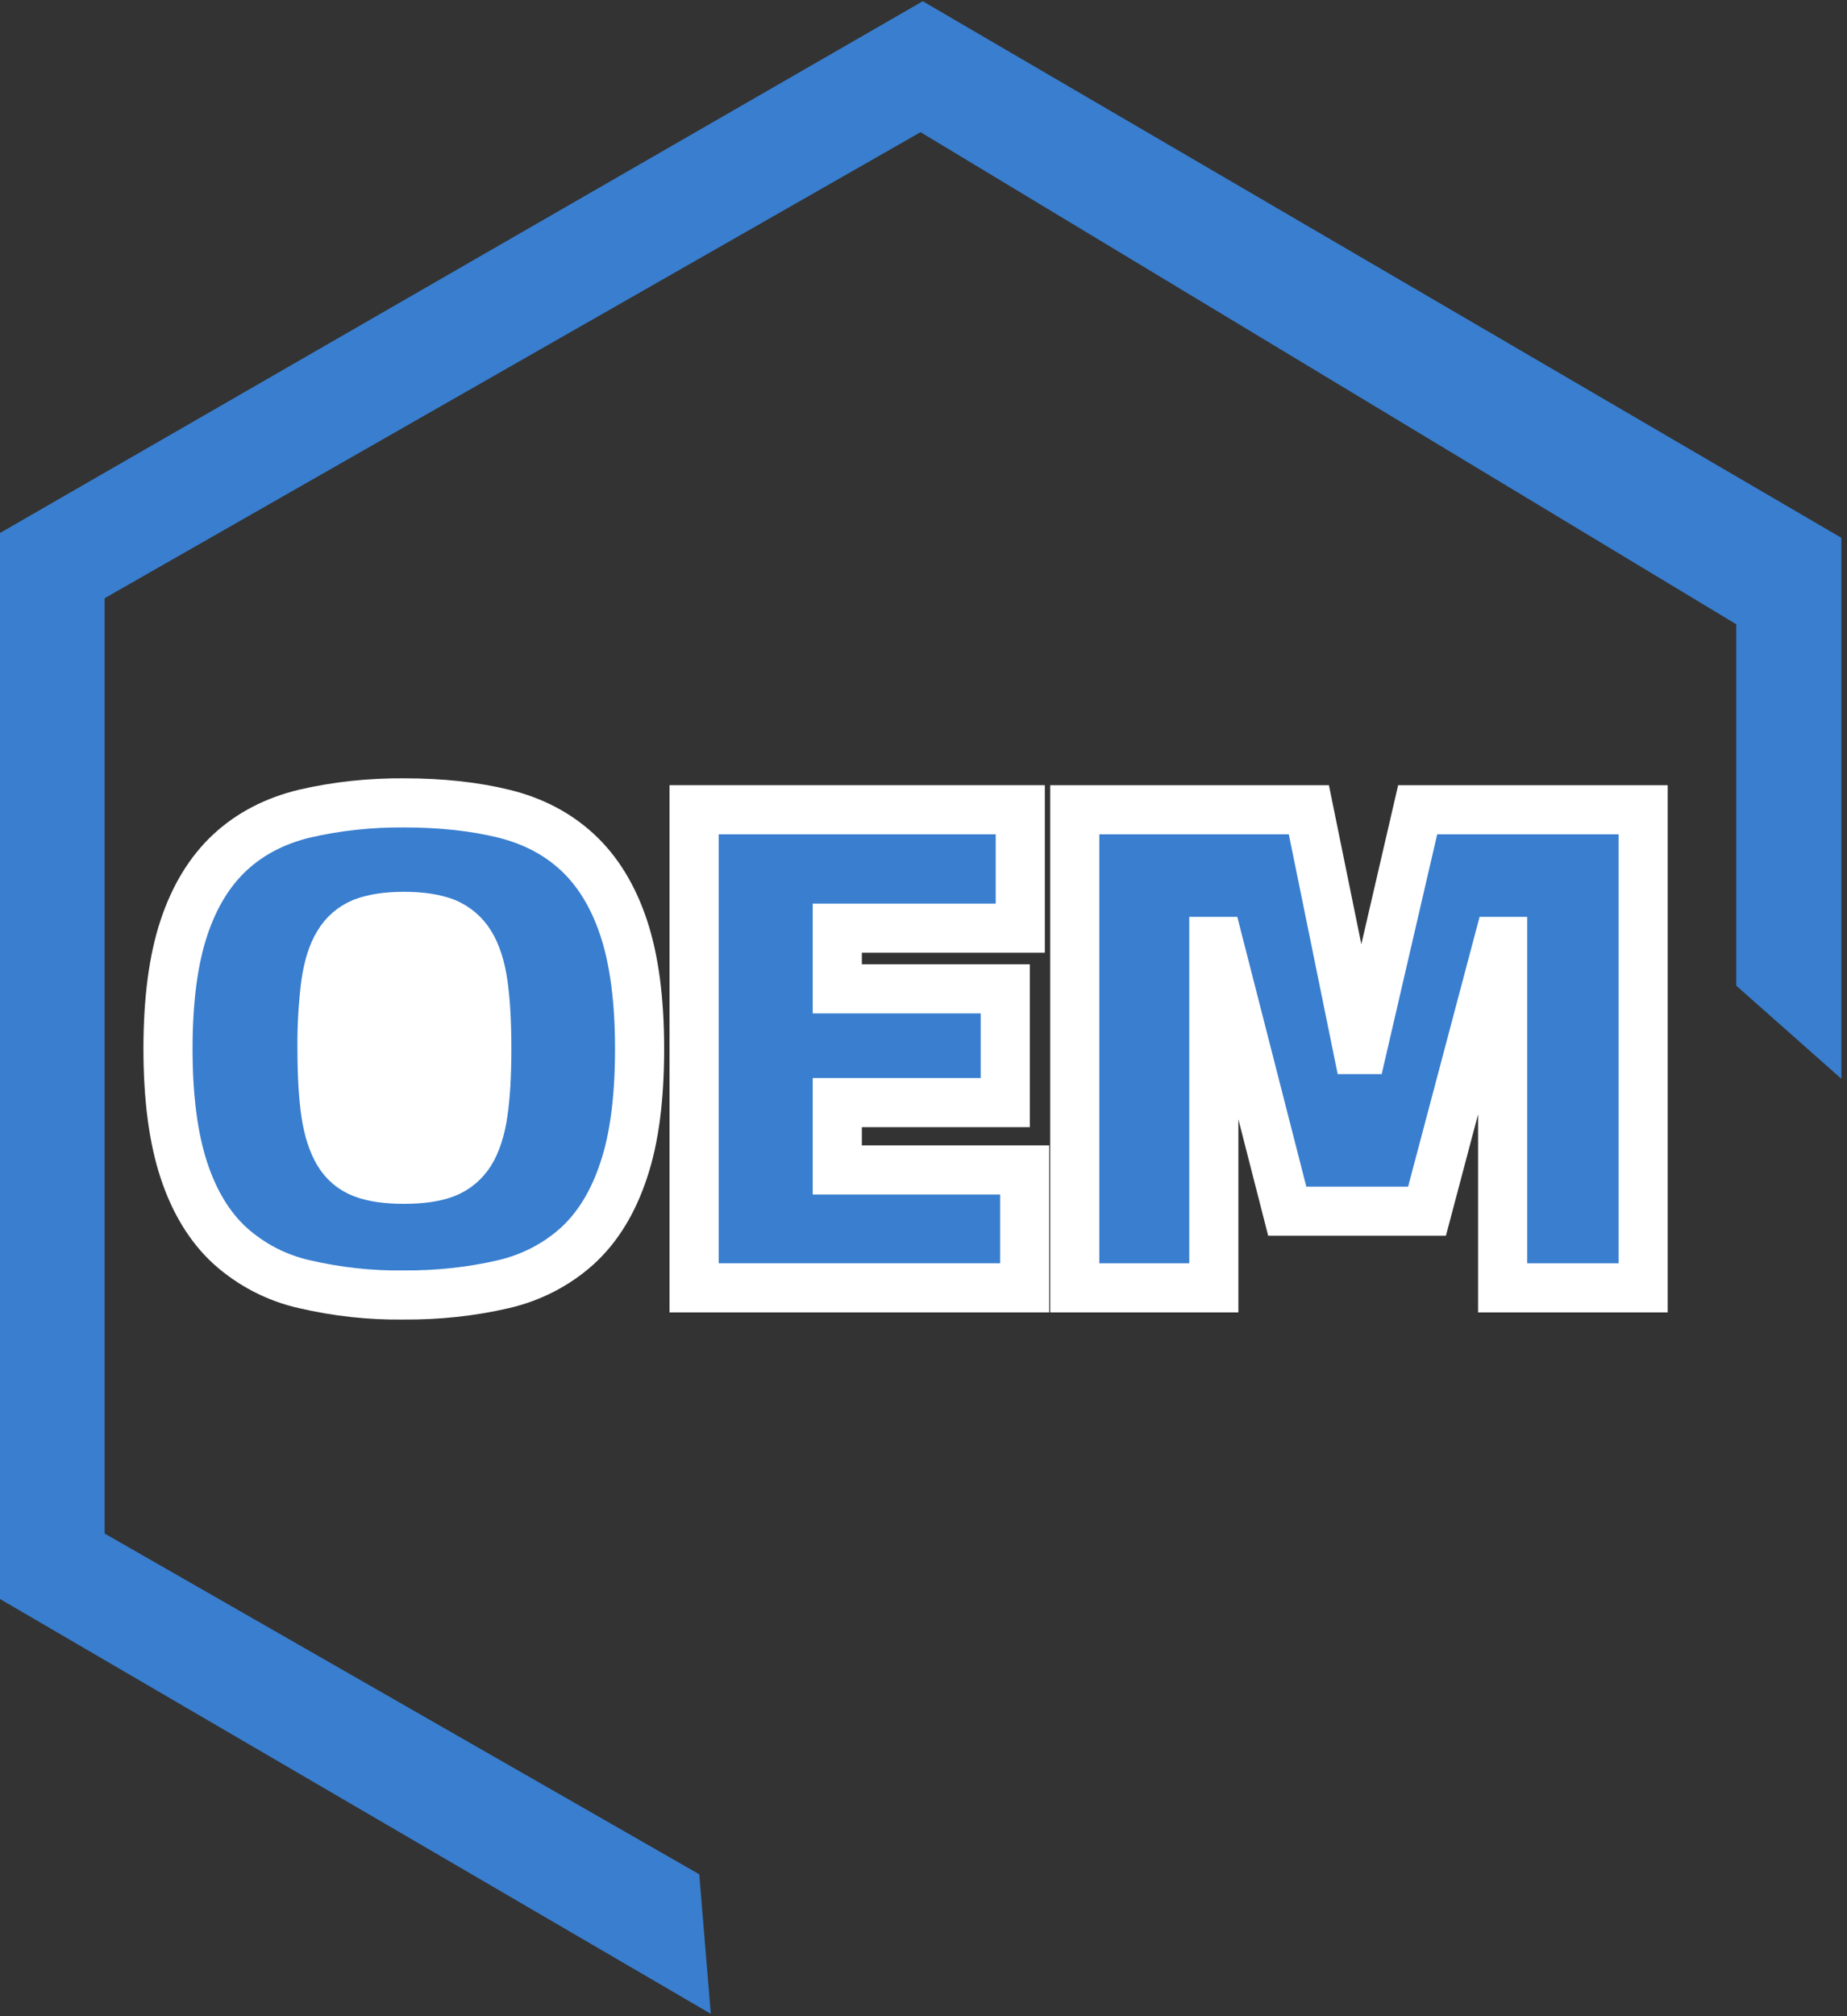
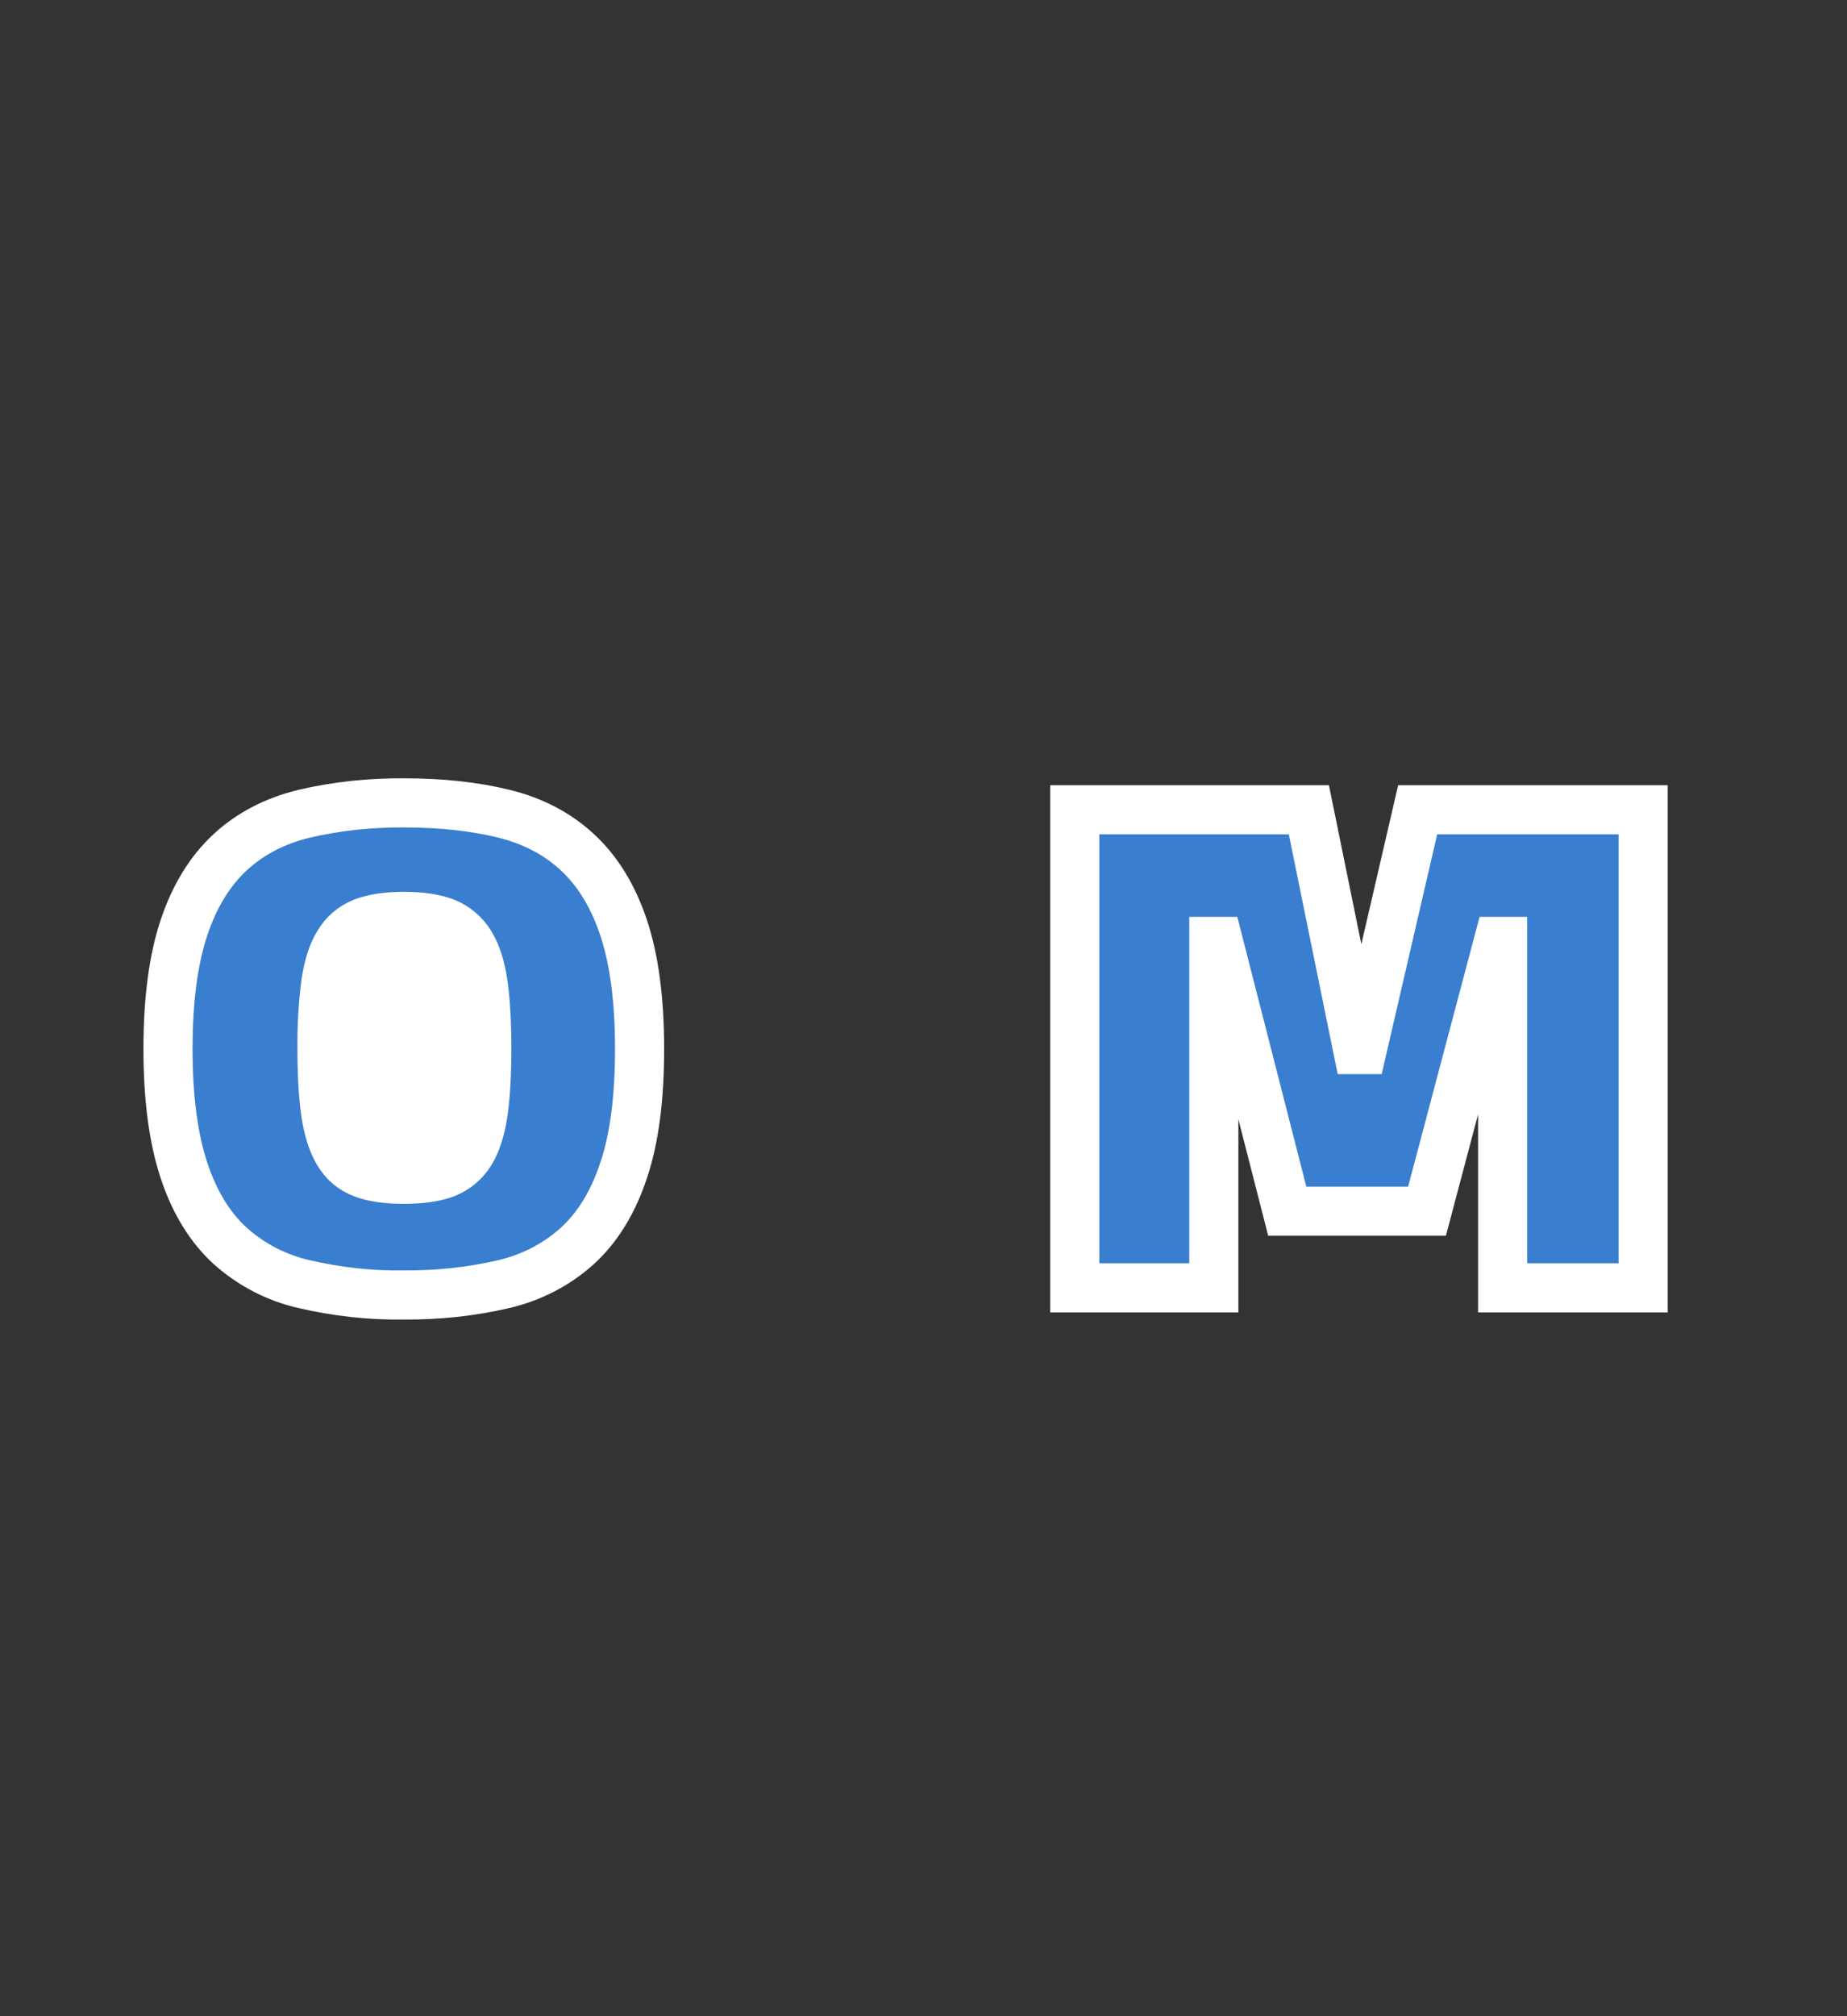
<svg xmlns="http://www.w3.org/2000/svg" version="1.1" id="图层_1" x="0px" y="0px" viewBox="0 0 752 820.7" style="enable-background:new 0 0 752 820.7;" xml:space="preserve">
  <rect x="0" y="0" width="752" height="820.7" fill="#333333" stroke="none" />
  <style type="text/css">
	.st0{fill:#397ECF;}
	.st1{fill:#397ECF;stroke:#FFFFFF;stroke-width:20;stroke-miterlimit:10;}
	.st2{fill:#FFFFFF;stroke:#FFFFFF;stroke-width:18;stroke-miterlimit:10;}
	.st3{stroke:#FFFFFF;stroke-width:18;stroke-miterlimit:10;}
</style>
-   <polyline class="st0" points="42.6,624.2 42.6,243.5 374.8,53.8 706.9,254.1 706.9,401.2 749.7,439.1 749.7,218.9 375.7,0.5   -0.1,217 -0.1,650.8 289.4,819.7 284.7,762.9 " />
  <path class="st1" d="M164.5,326.8c15.3,0,28.8,1.5,40.6,4.4s21.8,8.1,30,15.7s14.5,17.8,18.8,30.7c4.3,12.9,6.5,29.3,6.5,49.3  s-2.1,36.5-6.5,49.5c-4.3,13-10.6,23.2-18.8,30.7c-8.5,7.7-18.9,13-30.1,15.6c-13.3,3.1-27,4.5-40.6,4.4  c-13.6,0.2-27.2-1.3-40.5-4.4c-11.2-2.5-21.6-7.9-30.2-15.6c-8.2-7.5-14.5-17.7-18.8-30.7s-6.5-29.5-6.5-49.5s2.2-36.4,6.5-49.3  s10.6-23.1,18.8-30.7s18.3-12.8,30.2-15.7C137.3,328.1,150.9,326.7,164.5,326.8L164.5,326.8z" />
-   <polygon class="st1" points="415.4,329.6 415.4,377.8 340.9,377.8 340.9,402.5 409.3,402.5 409.3,448.8 340.9,448.8 340.9,476.2   417.2,476.2 417.2,524.2 282.6,524.2 282.6,329.6 " />
  <polygon class="st1" points="532.9,329.6 552.8,427.2 554.6,427.2 577.2,329.6 669,329.6 669,524.2 611.8,524.2 611.8,383.2   610.1,383.2 581,493 524.1,493 496,383.2 494.2,383.2 494.2,524.2 437.6,524.2 437.6,329.6 " />
  <path class="st2" d="M164.5,372c-7.1,0-12.8,0.9-17.2,2.6c-4.4,1.8-8,4.9-10.4,9c-2.6,4.2-4.3,9.8-5.3,16.8  c-1.1,8.8-1.6,17.6-1.5,26.5c0,10.5,0.5,19.2,1.5,26.1s2.8,12.5,5.3,16.7s6,7.1,10.4,8.8c4.4,1.7,10.1,2.5,17.2,2.5  c7,0,12.8-0.8,17.2-2.5s8.1-4.8,10.6-8.8c2.6-4.2,4.4-9.8,5.4-16.7c1-6.9,1.5-15.6,1.5-26.1c0-10.7-0.5-19.5-1.5-26.5  s-2.8-12.6-5.4-16.8c-2.5-4.1-6.2-7.2-10.6-9C177.3,372.9,171.6,372,164.5,372L164.5,372z" />
-   <path class="st3" d="M167.5,372" />
</svg>